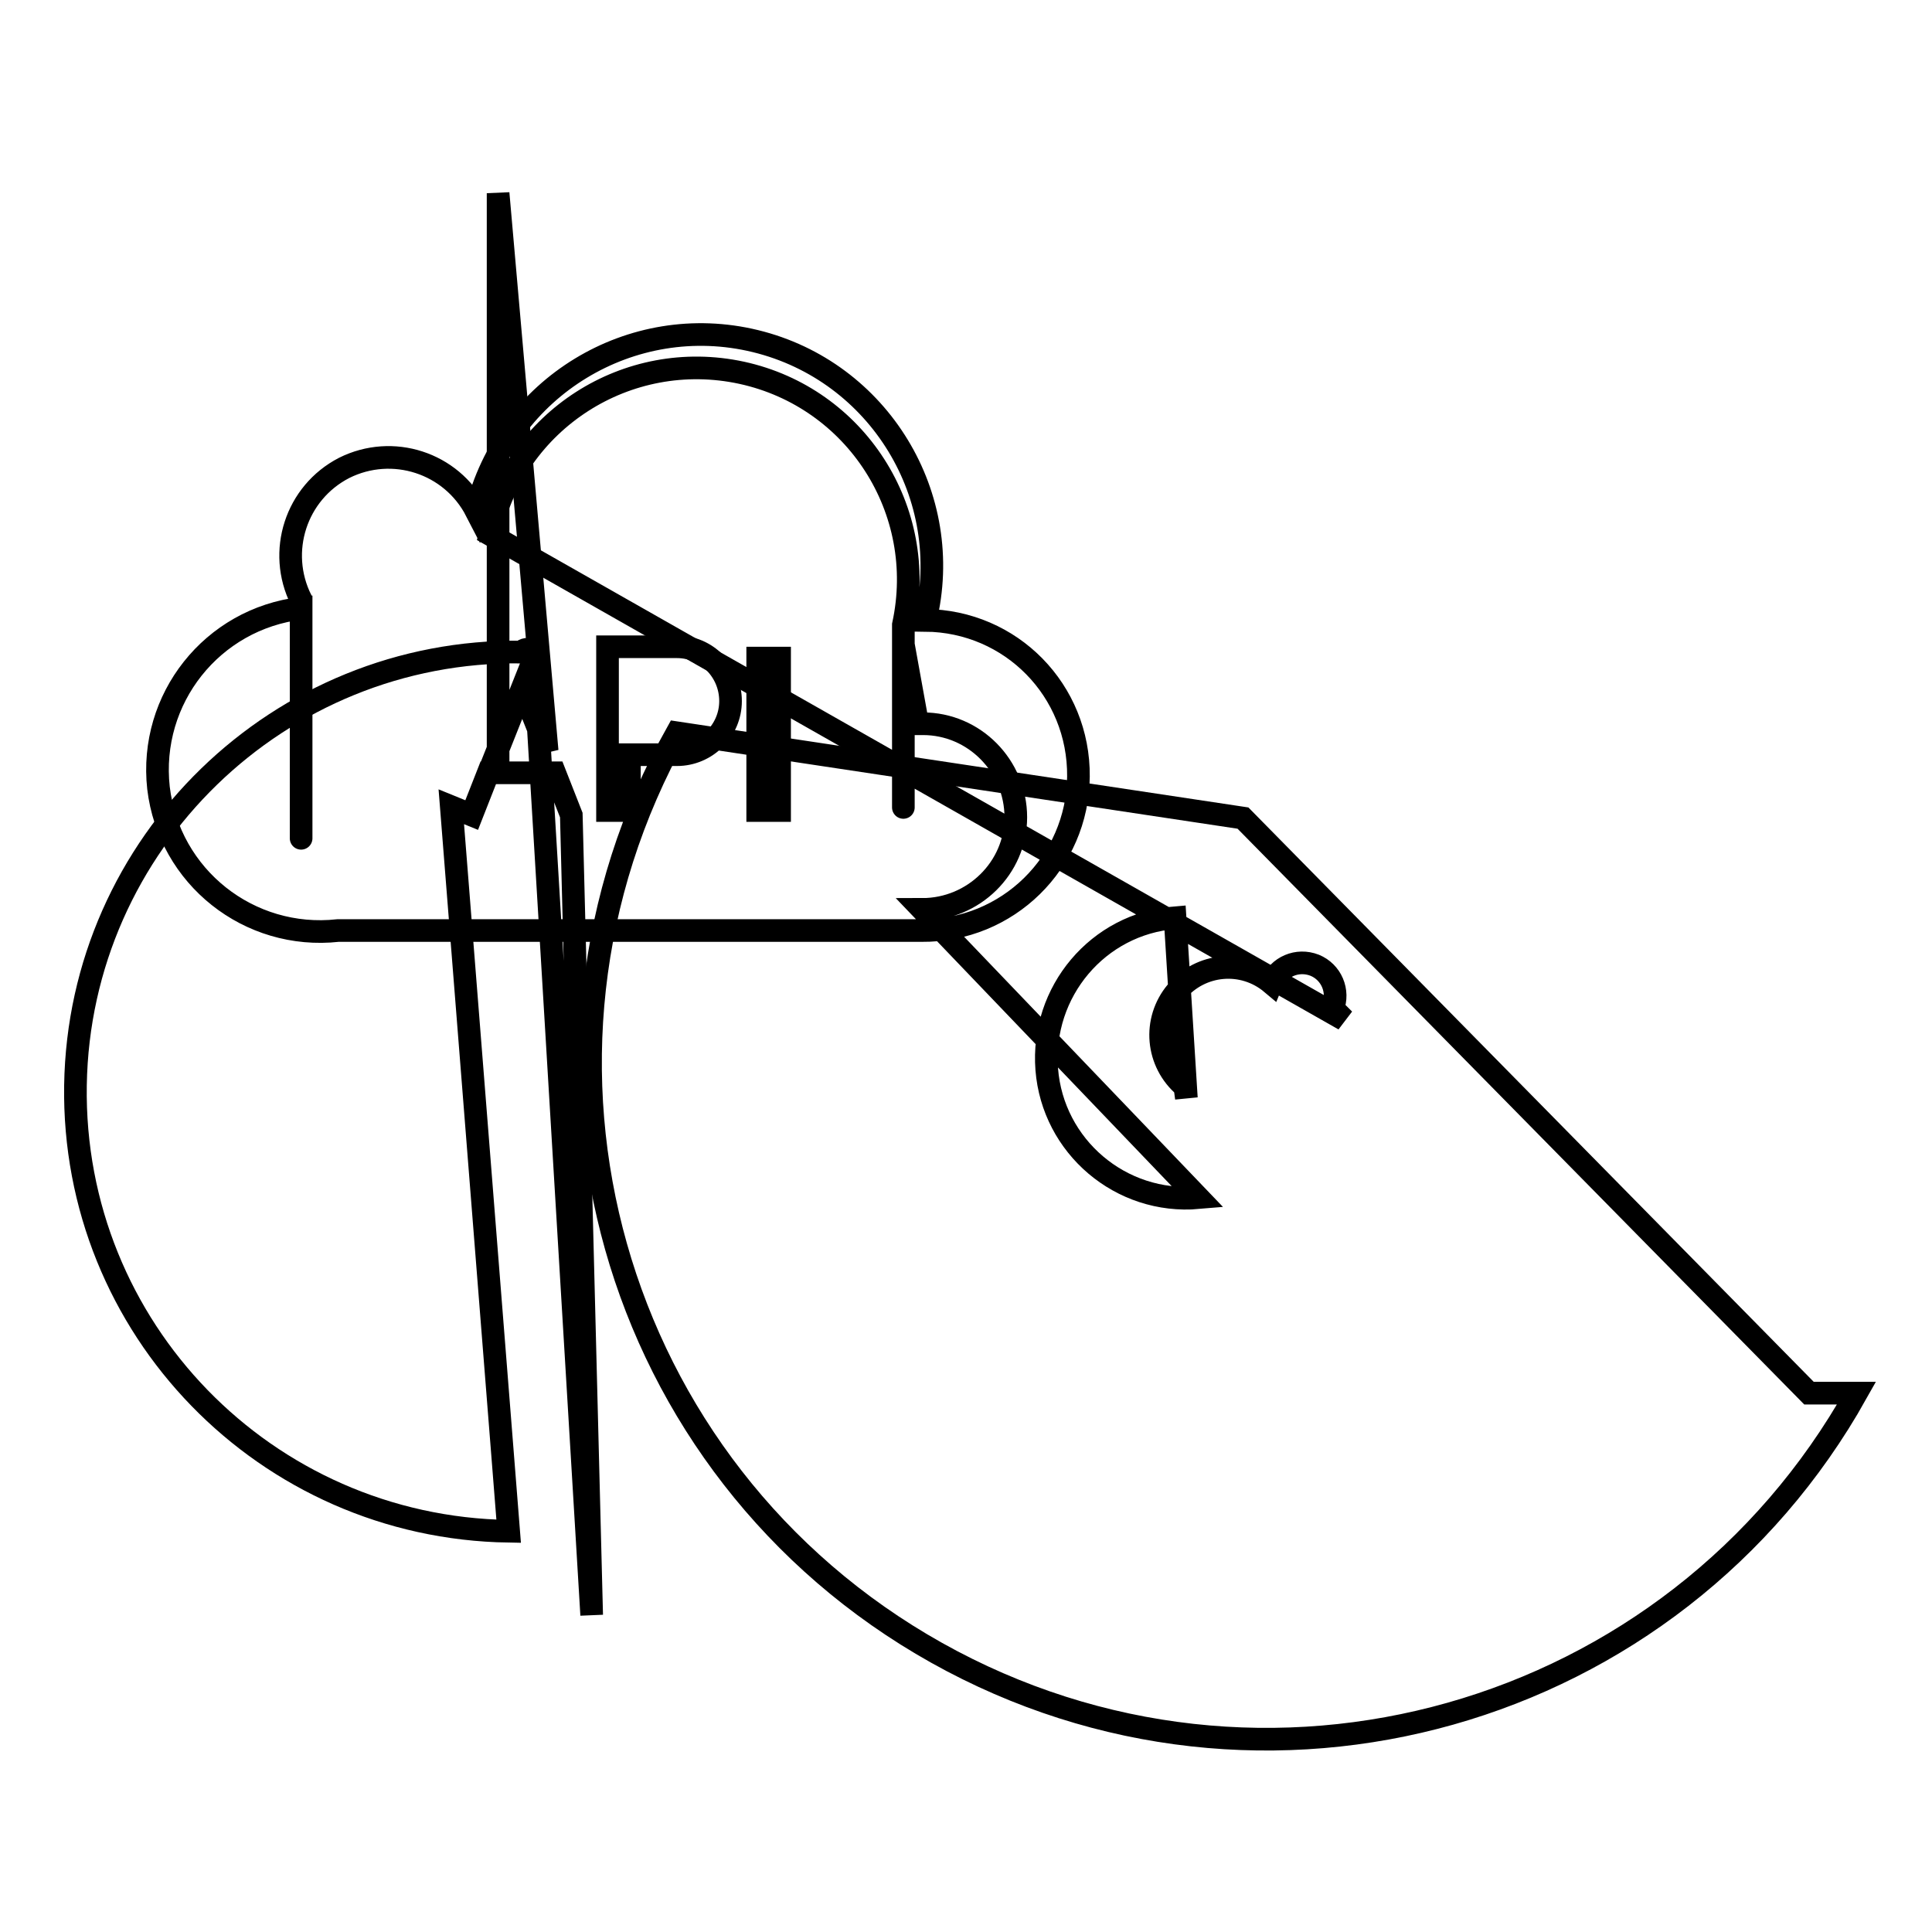
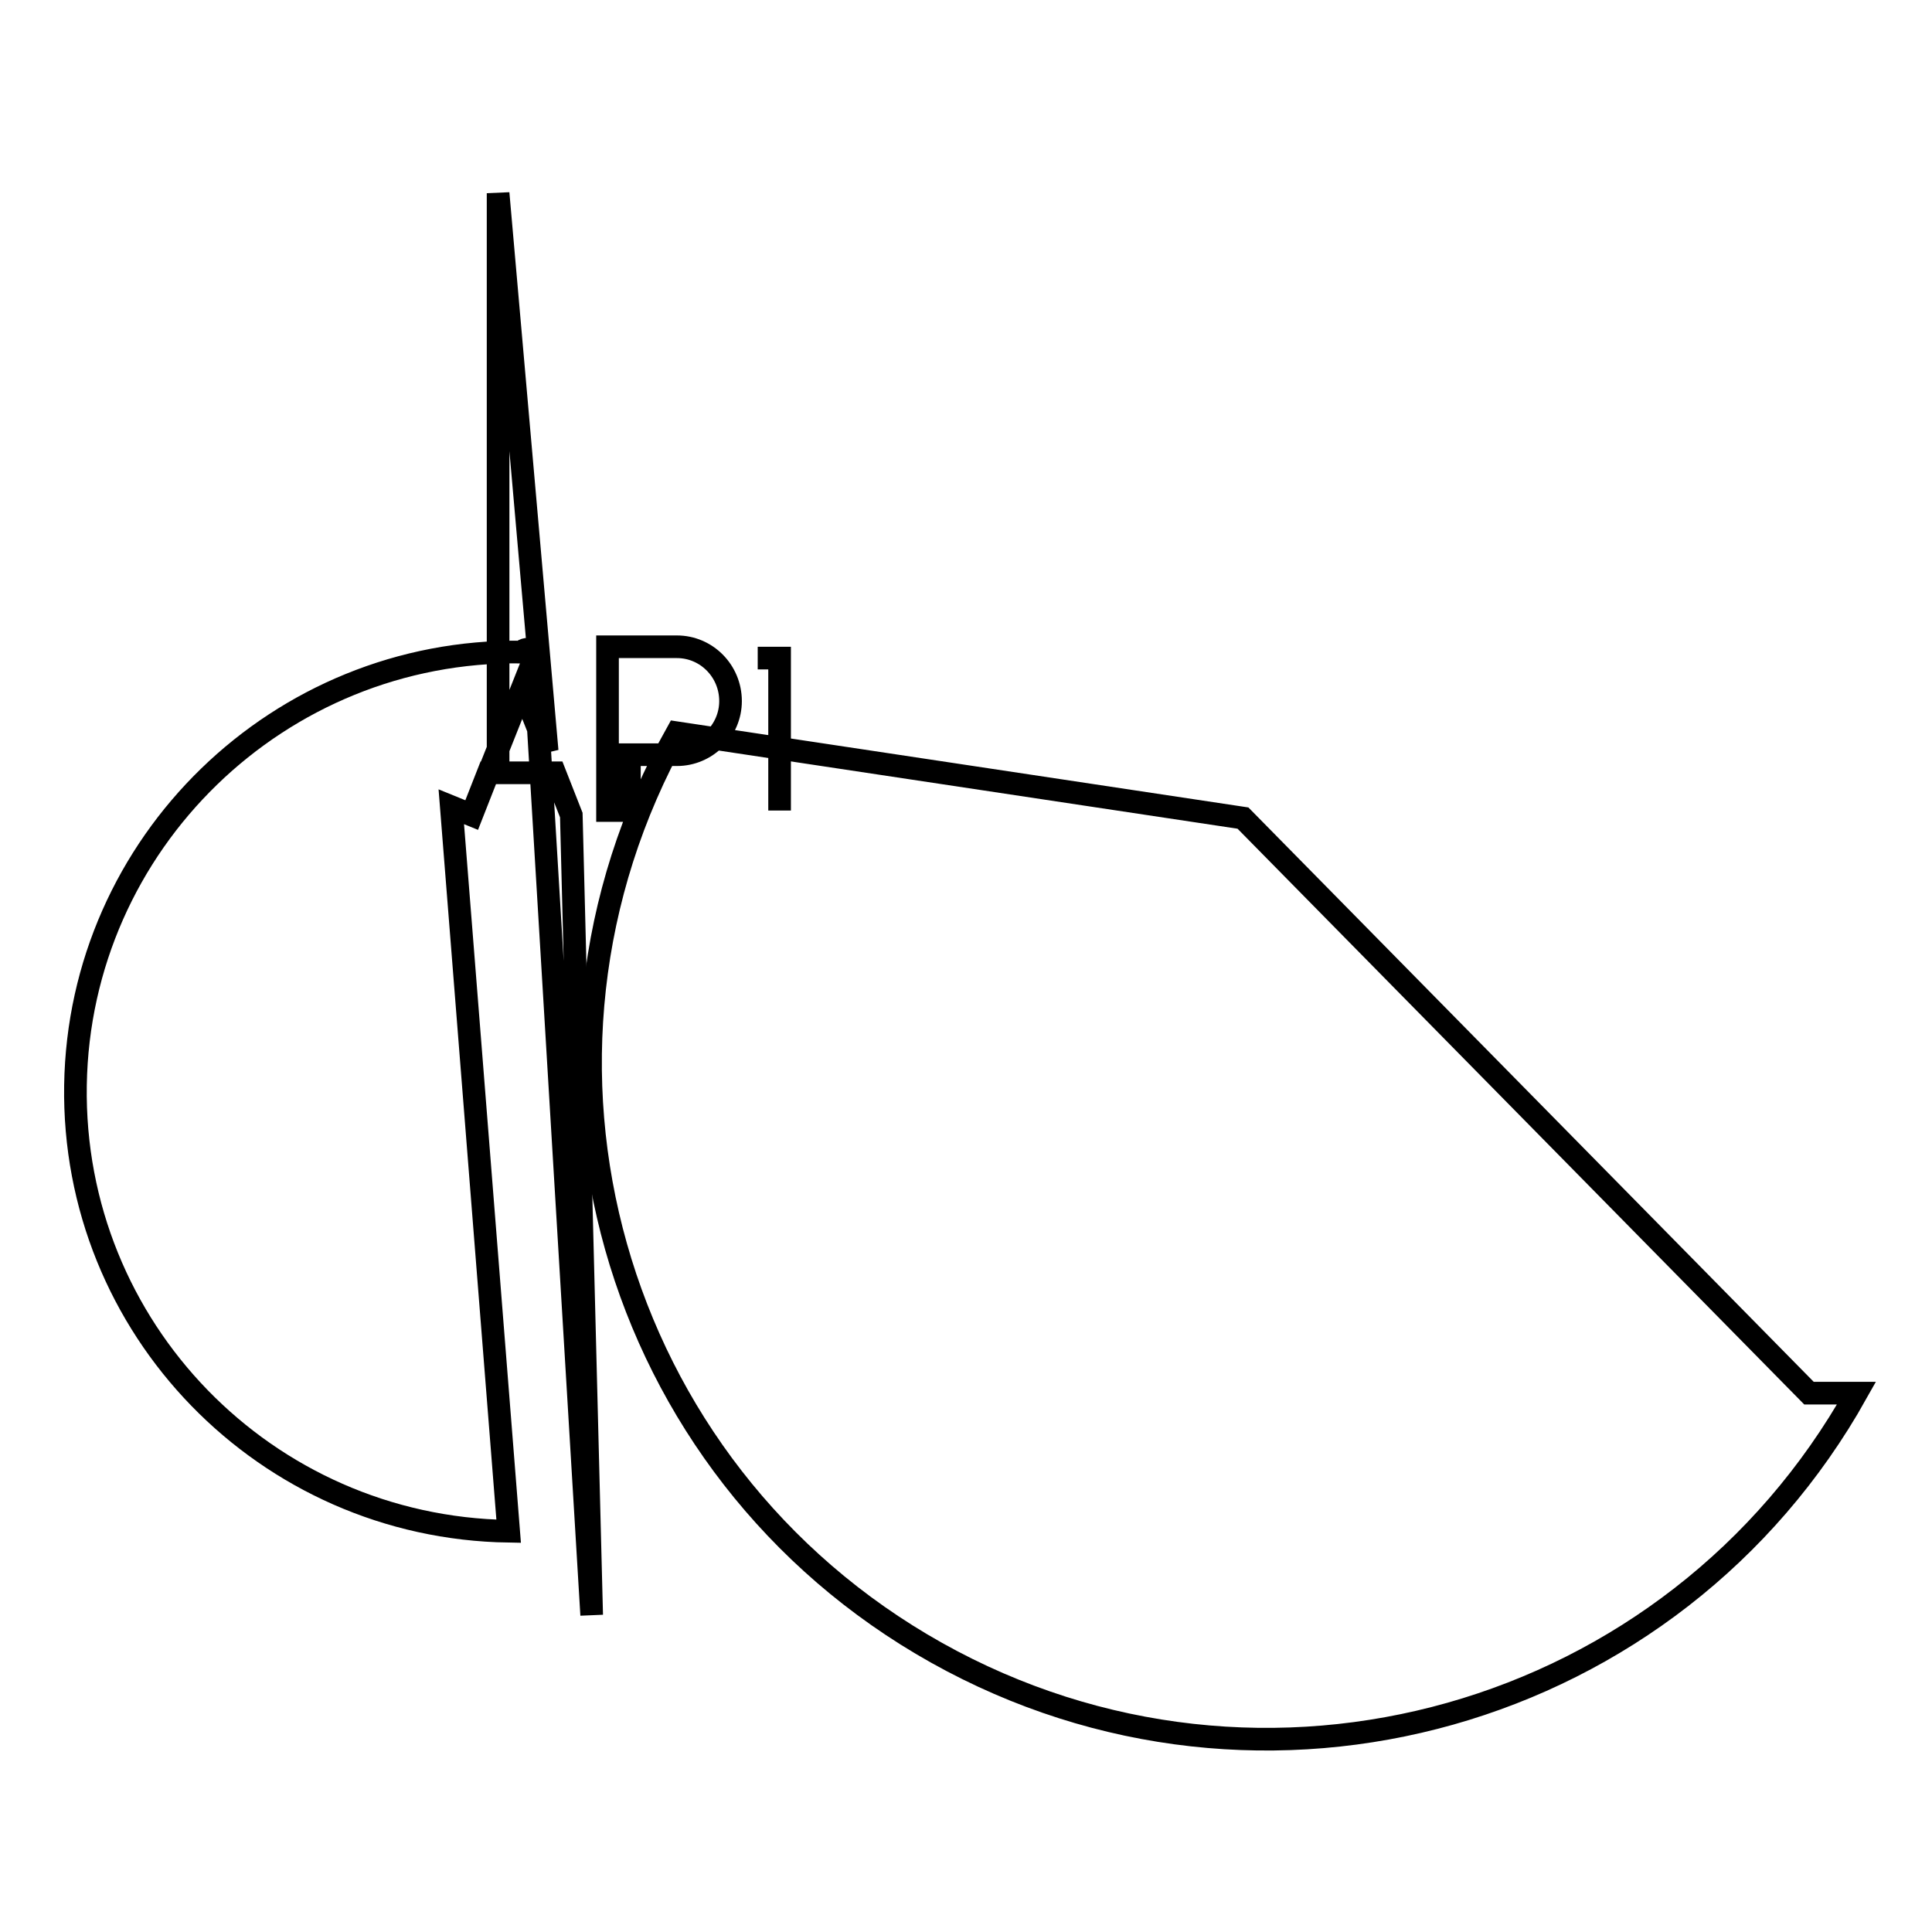
<svg xmlns="http://www.w3.org/2000/svg" version="1.1" x="0px" y="0px" viewBox="0 0 256 256" enable-background="new 0 0 256 256" xml:space="preserve">
  <g>
    <g>
-       <path stroke-width="3" fill-opacity="0" stroke="#000000" d="M122.6,82.2c4-16.4-6.1-33-22.5-37c-16.4-4-33,6.1-37,22.5l0,0c-3.3-6.4-11.1-8.9-17.5-5.7c-6.4,3.3-8.9,11.1-5.7,17.5c0,0.4,0,70.2,0,1.1c-11.8,1.4-20.2,12-18.9,23.8c1.4,11.8,12,20.2,23.8,18.9h77.3c11.4,0.1,20.7-9,20.8-20.4S134,82.3,122.6,82.2z M122.2,120.5l36.6,38.2c-10.3,0.9-19.3-6.8-20.1-17c-0.8-10.3,6.8-19.3,17-20.1l1.5,23.9l-0.2-1.5c-3.8-3.2-4.3-8.8-1.1-12.6c3.2-3.8,8.8-4.3,12.6-1.1l0,0c0.9-2.2,3.4-3.3,5.7-2.4c2.2,0.9,3.3,3.4,2.4,5.7l1.5,1.5L64.9,70.8c3.3-15.1,18.2-24.7,33.4-21.4c15.1,3.3,24.7,18.2,21.4,33.4c0,0.3,0,53.8,0,0.8v1.8l1.9,10.5h0.7c6.8,0,12.3,5.6,12.3,12.4C134.6,115,129,120.5,122.2,120.5L122.2,120.5z" />
      <path stroke-width="3" fill-opacity="0" stroke="#000000" d="M69.1,86.4L69.1,86.4C37,86,10.5,111.7,10,143.8c-0.5,32.2,25.2,58.6,57.4,59.1l-7.6-96l2.7,1.1l2.2-5.6h8.8l2.2,5.6L78.4,214L70.8,87.6c0.3-0.5,0.2-1.1-0.3-1.4C70.1,85.9,69.4,86,69.1,86.4z M65.9,99.5l3.3-8.3l3.3,8.3l-6.5-73.9V99.5z" />
      <path stroke-width="3" fill-opacity="0" stroke="#000000" d="M89.7,85.7h-9.2v21.7h2.9V100h6.3c3.9,0,7.1-3.2,7.1-7.1C96.8,88.9,93.6,85.7,89.7,85.7L89.7,85.7z M89.7,97.1l75,11.3l75,76.2h6.3c-24.2,43.2-78.7,58.6-121.9,34.4C80.9,194.8,65.5,140.3,89.7,97.1L89.7,97.1z" />
-       <path stroke-width="3" fill-opacity="0" stroke="#000000" d="M100.4,87.2h2.9v20.2h-2.9V87.2z" />
+       <path stroke-width="3" fill-opacity="0" stroke="#000000" d="M100.4,87.2h2.9v20.2V87.2z" />
    </g>
  </g>
</svg>